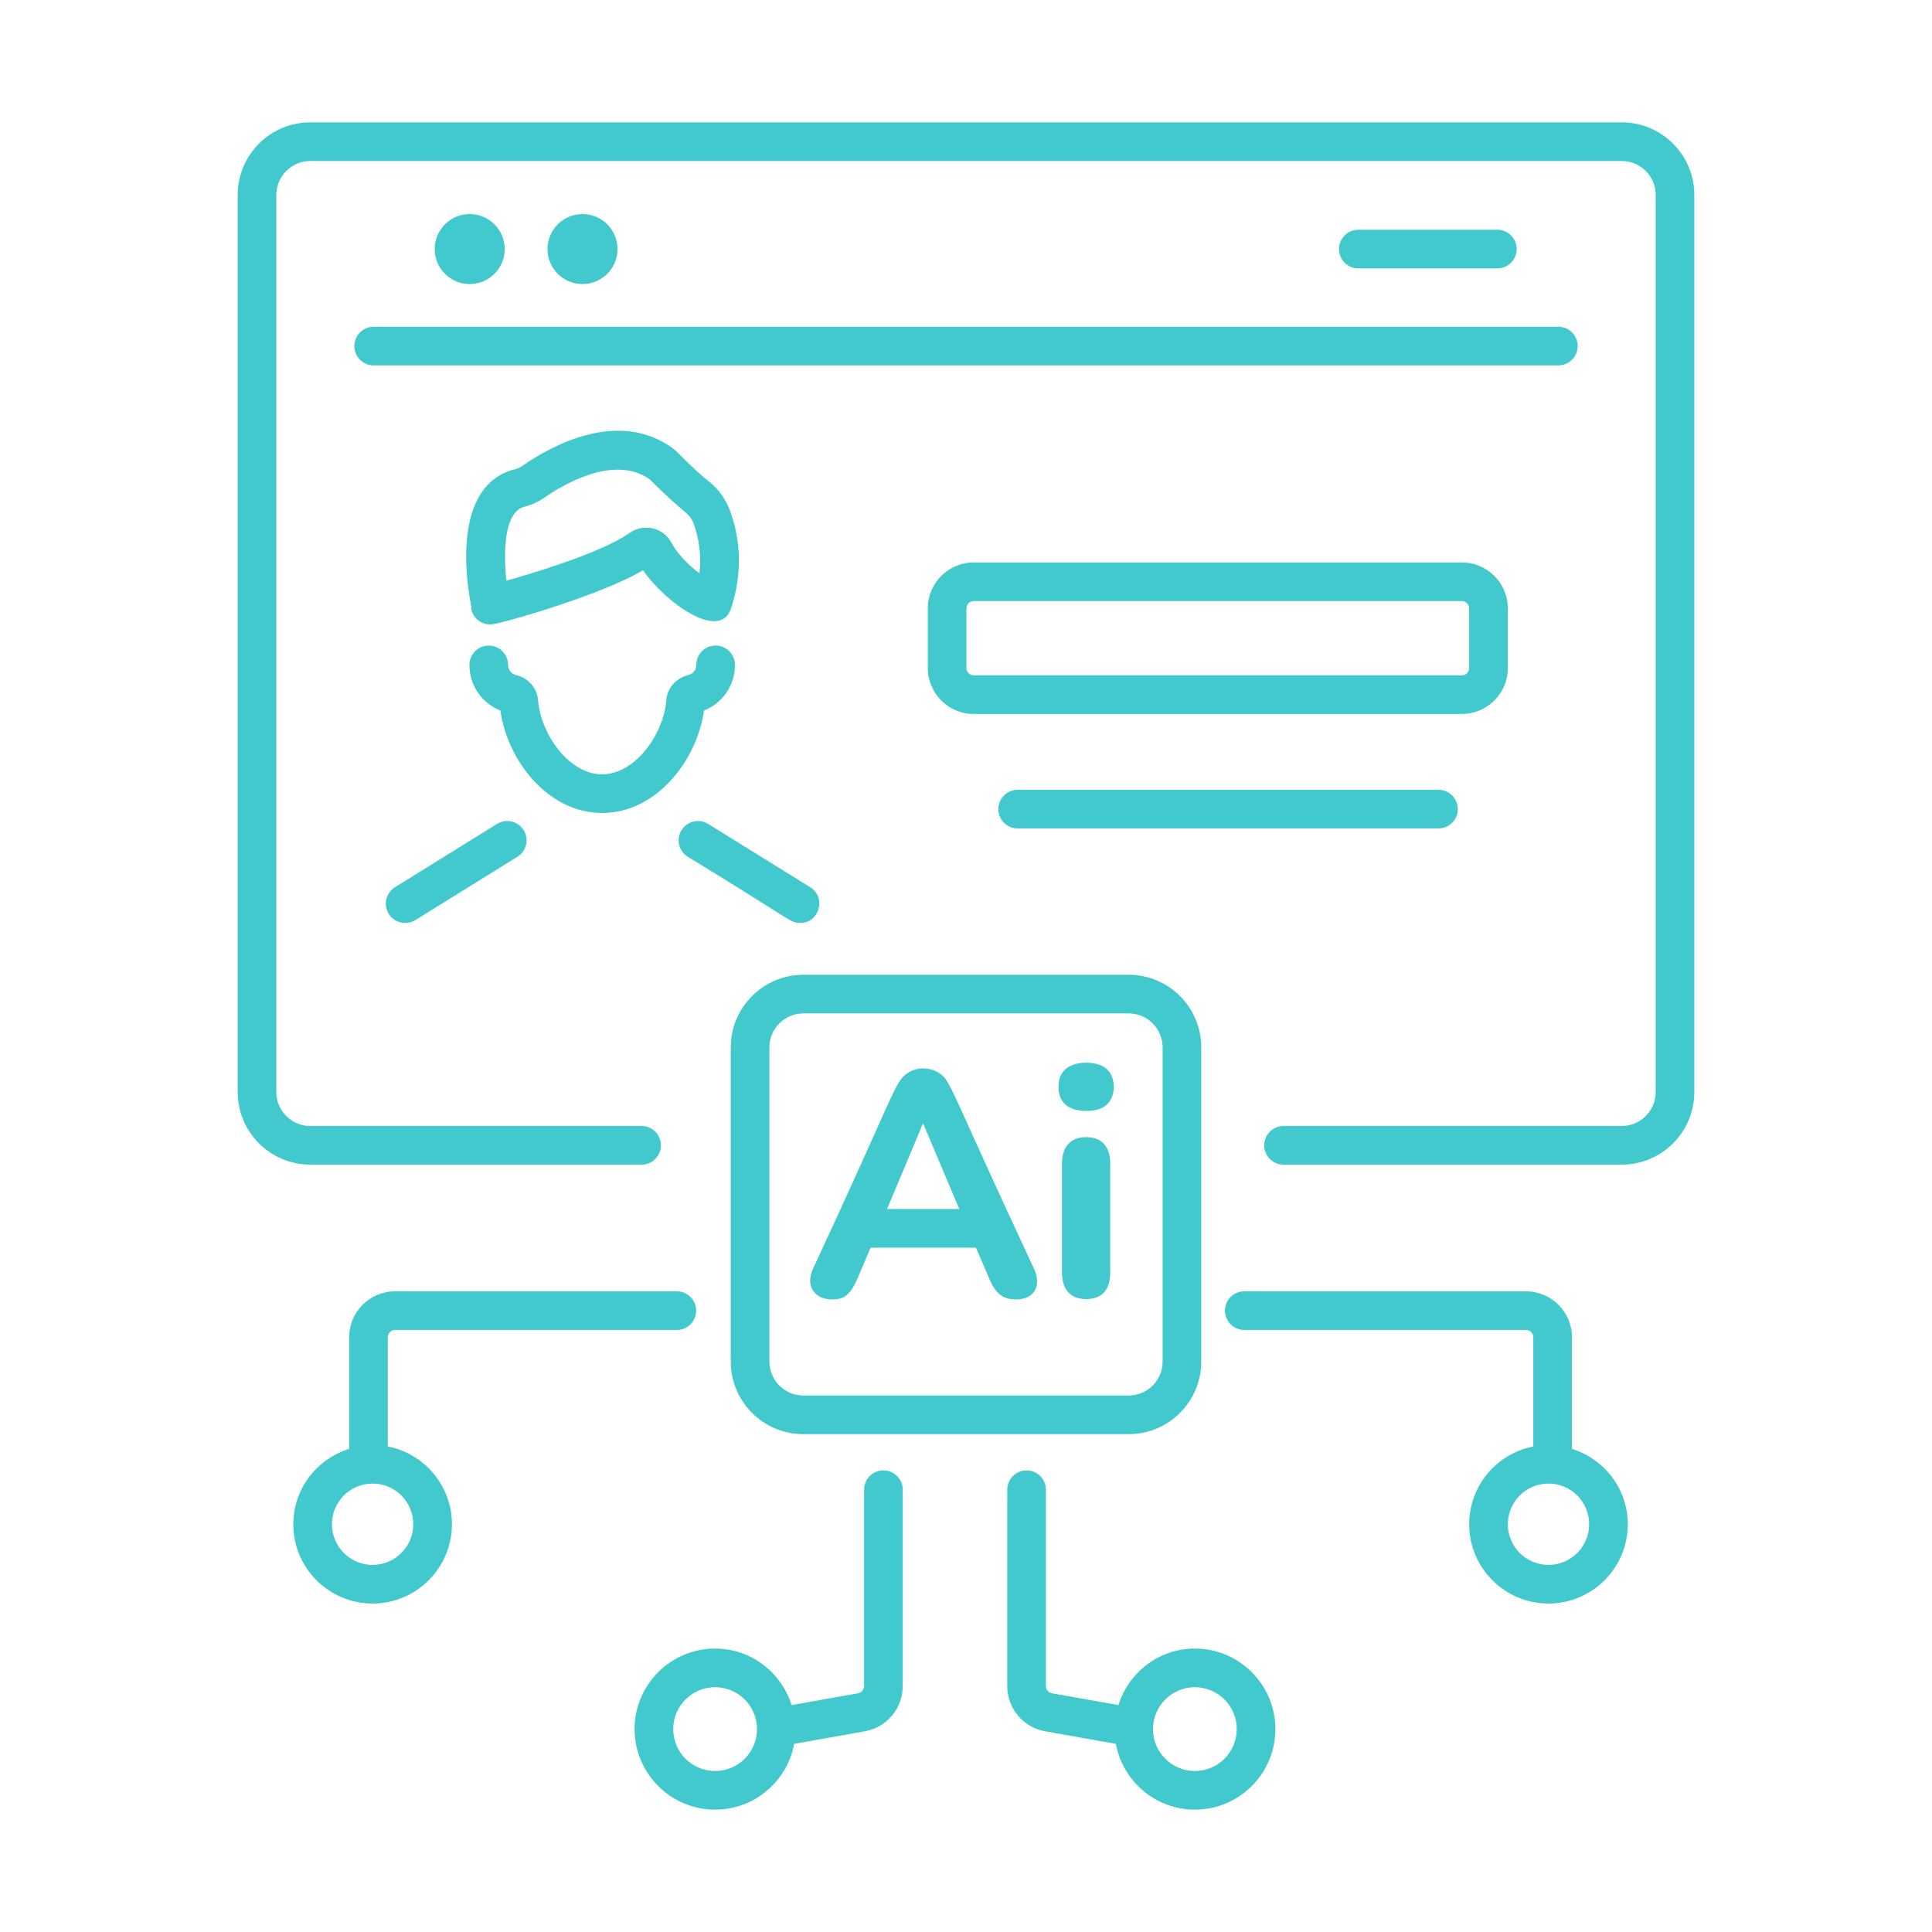
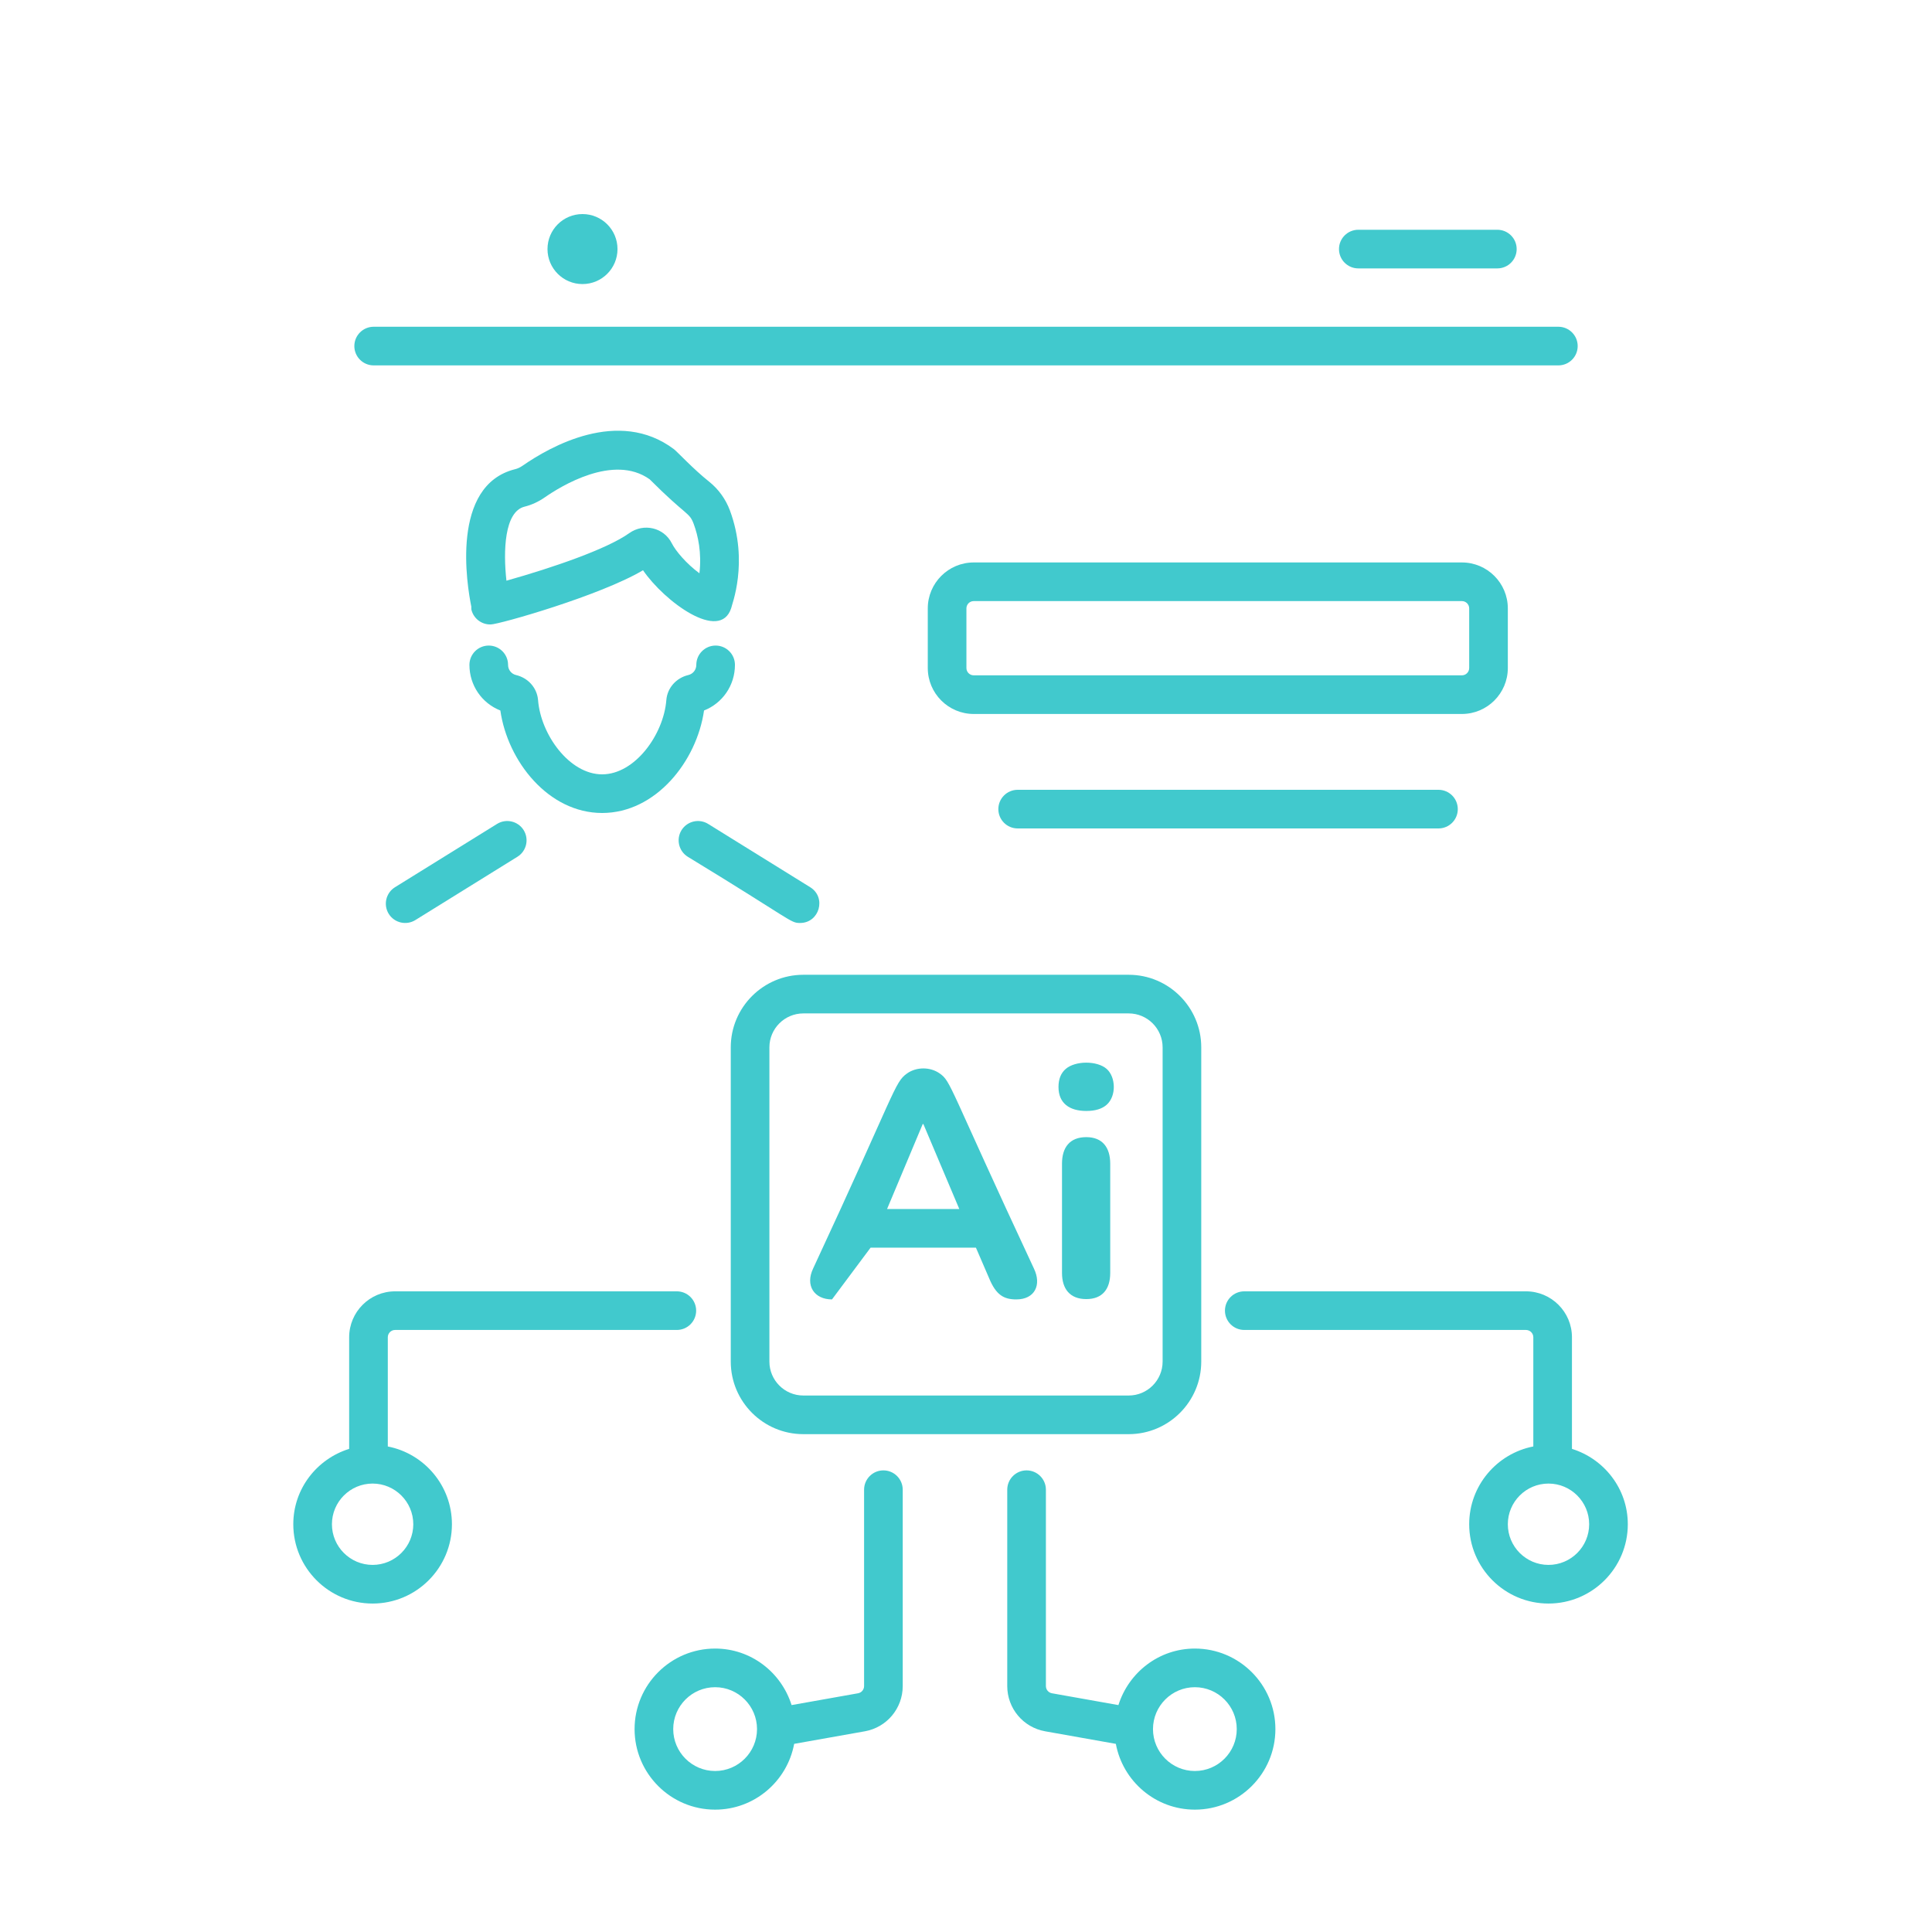
<svg xmlns="http://www.w3.org/2000/svg" width="120" height="120" viewBox="0 0 120 120" fill="none">
-   <path d="M105.237 12.106C105.237 9.622 103.215 7.6 100.731 7.6H19.27C16.785 7.6 14.764 9.622 14.764 12.106V67.831C14.764 70.316 16.785 72.338 19.27 72.338H39.85C40.512 72.338 41.05 71.8 41.05 71.138C41.05 70.475 40.512 69.938 39.85 69.938H19.27C18.109 69.938 17.164 68.992 17.164 67.831V12.106C17.164 10.945 18.109 10 19.27 10H100.731C101.892 10 102.837 10.945 102.837 12.106V67.831C102.837 68.992 101.892 69.938 100.731 69.938H79.723C79.061 69.938 78.523 70.475 78.523 71.138C78.523 71.8 79.061 72.338 79.723 72.338H100.731C103.215 72.338 105.237 70.316 105.237 67.831V12.106Z" fill="#41C9CD" />
  <path d="M22.009 21.495C22.009 22.158 22.546 22.695 23.209 22.695H96.793C97.456 22.695 97.993 22.158 97.993 21.495C97.993 20.833 97.456 20.295 96.793 20.295H23.209C22.546 20.295 22.009 20.833 22.009 21.495Z" fill="#41C9CD" />
-   <path d="M31.348 15.47C31.348 14.269 30.375 13.296 29.174 13.296C27.973 13.296 27 14.269 27 15.47C27 16.671 27.973 17.644 29.174 17.644C30.375 17.644 31.348 16.671 31.348 15.47Z" fill="#41C9CD" />
  <path d="M38.354 15.47C38.354 14.269 37.381 13.296 36.18 13.296C34.979 13.296 34.006 14.269 34.006 15.47C34.006 16.671 34.979 17.644 36.18 17.644C37.381 17.644 38.354 16.671 38.354 15.47Z" fill="#41C9CD" />
  <path d="M93.003 16.671C93.665 16.671 94.203 16.133 94.203 15.47C94.203 14.808 93.665 14.271 93.003 14.271H84.367C83.704 14.271 83.167 14.808 83.167 15.47C83.167 16.133 83.704 16.671 84.367 16.671H93.003Z" fill="#41C9CD" />
  <path d="M74.612 84.57V65.052C74.612 62.567 72.59 60.545 70.106 60.545H49.897C47.41 60.545 45.389 62.567 45.389 65.052V84.57C45.389 87.056 47.41 89.078 49.897 89.078H70.106C72.59 89.078 74.612 87.056 74.612 84.57ZM47.789 84.57V65.052C47.789 63.891 48.734 62.945 49.897 62.945H70.106C71.267 62.945 72.212 63.891 72.212 65.052V84.57C72.212 85.733 71.267 86.678 70.106 86.678H49.897C48.734 86.678 47.789 85.733 47.789 84.57Z" fill="#41C9CD" />
-   <path d="M58.363 66.672C57.778 66.259 56.926 66.259 56.34 66.672C55.55 67.23 55.65 67.735 50.507 78.785C49.997 79.848 50.575 80.709 51.677 80.709C52.364 80.709 52.783 80.518 53.264 79.4L54.073 77.495H60.617L61.439 79.4C61.869 80.441 62.357 80.709 63.124 80.709C64.272 80.709 64.712 79.809 64.216 78.785C58.879 67.359 59.091 67.186 58.363 66.672ZM57.312 69.816H57.352L59.584 75.094H55.097L57.312 69.816Z" fill="#41C9CD" />
+   <path d="M58.363 66.672C57.778 66.259 56.926 66.259 56.34 66.672C55.55 67.23 55.65 67.735 50.507 78.785C49.997 79.848 50.575 80.709 51.677 80.709L54.073 77.495H60.617L61.439 79.4C61.869 80.441 62.357 80.709 63.124 80.709C64.272 80.709 64.712 79.809 64.216 78.785C58.879 67.359 59.091 67.186 58.363 66.672ZM57.312 69.816H57.352L59.584 75.094H55.097L57.312 69.816Z" fill="#41C9CD" />
  <path d="M66.191 66.395C65.894 66.653 65.745 67.026 65.745 67.515C65.745 68.533 66.435 69.004 67.471 69.004C68.027 69.004 68.45 68.875 68.74 68.616C69.344 68.08 69.311 66.903 68.74 66.395C68.152 65.872 66.789 65.874 66.191 66.395Z" fill="#41C9CD" />
  <path d="M67.471 70.63C66.445 70.63 65.963 71.267 65.963 72.277V79.063C65.963 80.06 66.457 80.689 67.471 80.689C68.478 80.689 68.958 80.062 68.958 79.063V72.277C68.958 71.28 68.48 70.63 67.471 70.63Z" fill="#41C9CD" />
  <path d="M49.327 108.314L53.717 107.534C55.081 107.292 56.07 106.109 56.07 104.725V92.528C56.07 91.866 55.532 91.328 54.87 91.328C54.207 91.328 53.67 91.866 53.67 92.528V104.725C53.67 104.945 53.512 105.133 53.296 105.172L49.167 105.906C48.528 103.878 46.653 102.395 44.418 102.395C41.659 102.395 39.415 104.639 39.415 107.398C39.415 110.156 41.659 112.4 44.418 112.4C46.862 112.4 48.895 110.635 49.327 108.314ZM44.418 110C42.982 110 41.815 108.833 41.815 107.398C41.815 105.963 42.982 104.795 44.418 104.795C45.852 104.795 47.02 105.963 47.02 107.398C47.02 108.833 45.852 110 44.418 110Z" fill="#41C9CD" />
  <path d="M74.216 112.4C76.973 112.4 79.217 110.156 79.217 107.398C79.217 104.639 76.973 102.395 74.216 102.395C71.981 102.395 70.106 103.878 69.467 105.906L65.338 105.172C65.12 105.133 64.963 104.945 64.963 104.725V92.528C64.963 91.866 64.425 91.328 63.763 91.328C63.1 91.328 62.562 91.866 62.562 92.528V104.725C62.562 106.109 63.552 107.292 64.917 107.534L69.307 108.314C69.739 110.635 71.771 112.4 74.216 112.4ZM74.216 104.795C75.65 104.795 76.817 105.963 76.817 107.398C76.817 108.833 75.65 110 74.216 110C72.781 110 71.614 108.833 71.614 107.398C71.614 105.963 72.781 104.795 74.216 104.795Z" fill="#41C9CD" />
  <path d="M94.782 80.207H77.284C76.621 80.207 76.084 80.744 76.084 81.406C76.084 82.069 76.621 82.606 77.284 82.606H94.782C95.032 82.606 95.237 82.81 95.237 83.06V89.842C92.971 90.284 91.254 92.279 91.254 94.674C91.254 97.389 93.464 99.599 96.179 99.599C98.897 99.599 101.106 97.389 101.106 94.674C101.106 92.468 99.639 90.618 97.637 89.992V83.06C97.637 81.486 96.356 80.207 94.782 80.207ZM98.706 94.674C98.706 96.066 97.573 97.199 96.179 97.199C94.787 97.199 93.654 96.066 93.654 94.674C93.654 93.28 94.787 92.147 96.179 92.147C97.573 92.147 98.706 93.28 98.706 94.674Z" fill="#41C9CD" />
  <path d="M21.687 83.06V89.992C19.684 90.617 18.217 92.467 18.217 94.674C18.217 97.389 20.426 99.599 23.143 99.599C25.86 99.599 28.07 97.389 28.07 94.674C28.07 92.28 26.353 90.284 24.087 89.843V83.06C24.087 82.81 24.29 82.606 24.54 82.606H42.039C42.701 82.606 43.239 82.069 43.239 81.406C43.239 80.744 42.701 80.207 42.039 80.207H24.54C22.967 80.207 21.687 81.486 21.687 83.06ZM25.67 94.674C25.67 96.066 24.537 97.199 23.143 97.199C21.75 97.199 20.617 96.066 20.617 94.674C20.617 93.28 21.75 92.147 23.143 92.147C24.537 92.147 25.67 93.28 25.67 94.674Z" fill="#41C9CD" />
  <path d="M37.399 50.496C40.732 50.496 43.276 47.286 43.729 44.13C44.879 43.677 45.649 42.568 45.649 41.297C45.649 40.635 45.112 40.097 44.449 40.097C43.787 40.097 43.249 40.635 43.249 41.297C43.249 41.599 43.046 41.858 42.756 41.927C41.996 42.106 41.446 42.733 41.387 43.485C41.22 45.617 39.442 48.096 37.399 48.096C35.36 48.096 33.585 45.617 33.42 43.486C33.36 42.733 32.81 42.106 32.049 41.927C31.76 41.858 31.557 41.599 31.557 41.297C31.557 40.635 31.02 40.097 30.357 40.097C29.695 40.097 29.157 40.635 29.157 41.297C29.157 42.568 29.927 43.677 31.078 44.13C31.529 47.286 34.068 50.496 37.399 50.496Z" fill="#41C9CD" />
  <path d="M41.856 27.897C38.415 25.312 34.145 27.755 32.468 28.92C32.312 29.028 32.157 29.103 32.007 29.139C27.953 30.137 29.012 36.393 29.274 37.676C29.279 37.747 29.267 37.816 29.285 37.888C29.426 38.428 29.912 38.786 30.445 38.786C30.451 38.786 30.458 38.783 30.465 38.783C30.47 38.783 30.474 38.786 30.479 38.786C30.989 38.786 37.29 36.995 39.939 35.419C41.263 37.356 44.722 39.916 45.417 37.769C45.431 37.609 46.534 34.94 45.337 31.706C45.073 31 44.626 30.38 44.045 29.917C43.051 29.126 42.051 28.042 41.856 27.897ZM41.728 33.747C41.234 32.762 39.982 32.478 39.089 33.111C37.704 34.102 34.358 35.249 31.456 36.068C31.25 34.231 31.325 31.779 32.584 31.469C33.02 31.361 33.442 31.167 33.839 30.891C34.804 30.22 38.103 28.166 40.35 29.769C42.677 32.096 42.806 31.792 43.087 32.542C43.358 33.273 43.59 34.332 43.443 35.608C42.626 35.009 41.959 34.208 41.728 33.747Z" fill="#41C9CD" />
  <path d="M25.798 57.148L32.138 53.215C32.701 52.865 32.874 52.126 32.526 51.562C32.176 51 31.437 50.826 30.873 51.175L24.532 55.108C23.97 55.458 23.796 56.197 24.145 56.761C24.497 57.326 25.238 57.495 25.798 57.148Z" fill="#41C9CD" />
  <path d="M49.691 57.328C50.9 57.328 51.345 55.742 50.325 55.108L43.984 51.175C43.42 50.826 42.683 51 42.331 51.562C41.983 52.126 42.156 52.865 42.719 53.215C49.249 57.19 49.076 57.328 49.691 57.328Z" fill="#41C9CD" />
  <path d="M93.654 41.492V37.788C93.654 36.214 92.374 34.935 90.801 34.935H60.479C58.906 34.935 57.626 36.214 57.626 37.788V41.492C57.626 43.066 58.906 44.346 60.479 44.346H90.801C92.374 44.346 93.654 43.066 93.654 41.492ZM60.026 41.492V37.788C60.026 37.538 60.229 37.335 60.479 37.335H90.801C91.051 37.335 91.254 37.538 91.254 37.788V41.492C91.254 41.742 91.051 41.946 90.801 41.946H60.479C60.229 41.946 60.026 41.742 60.026 41.492Z" fill="#41C9CD" />
  <path d="M90.546 50.256C90.546 49.594 90.009 49.056 89.346 49.056H63.209C62.546 49.056 62.009 49.594 62.009 50.256C62.009 50.919 62.546 51.456 63.209 51.456H89.346C90.009 51.456 90.546 50.919 90.546 50.256Z" fill="#41C9CD" />
</svg>